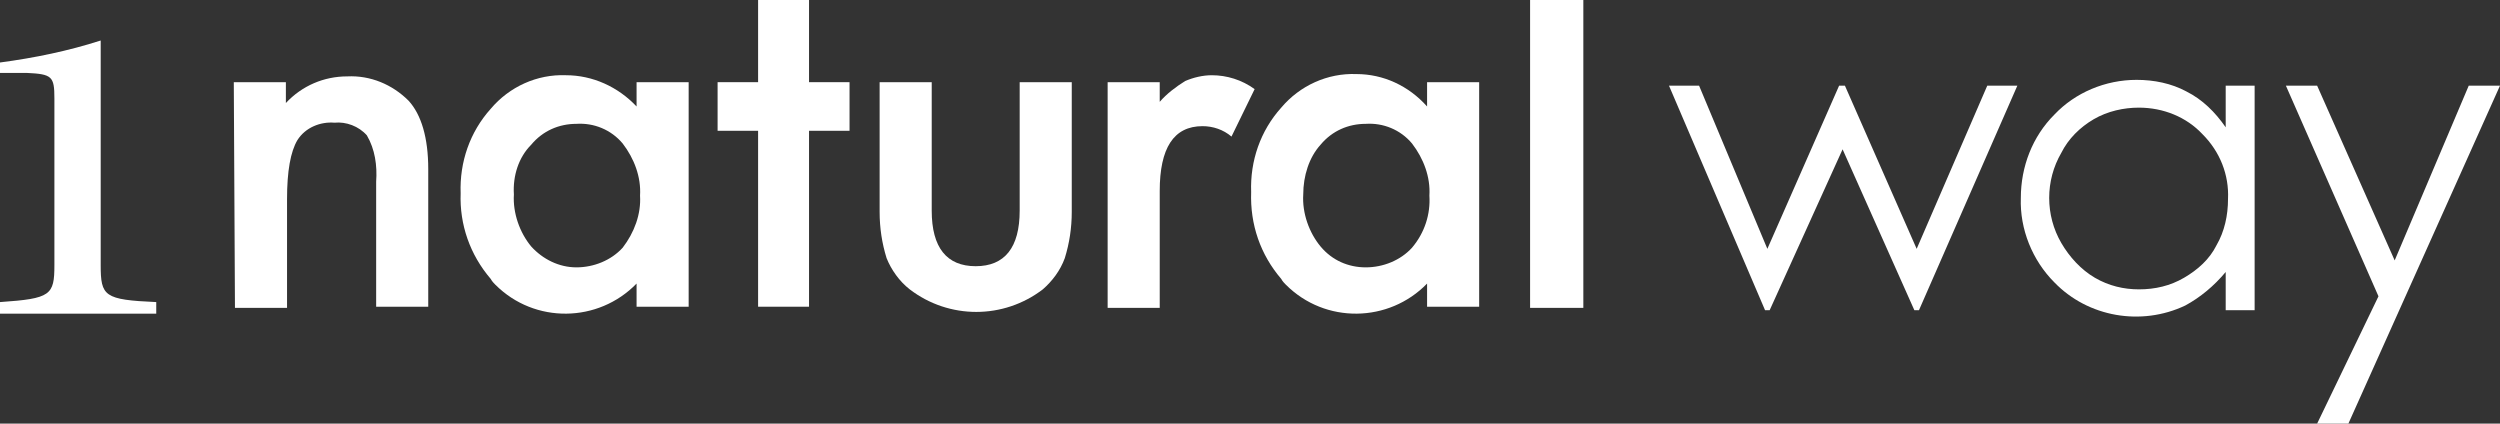
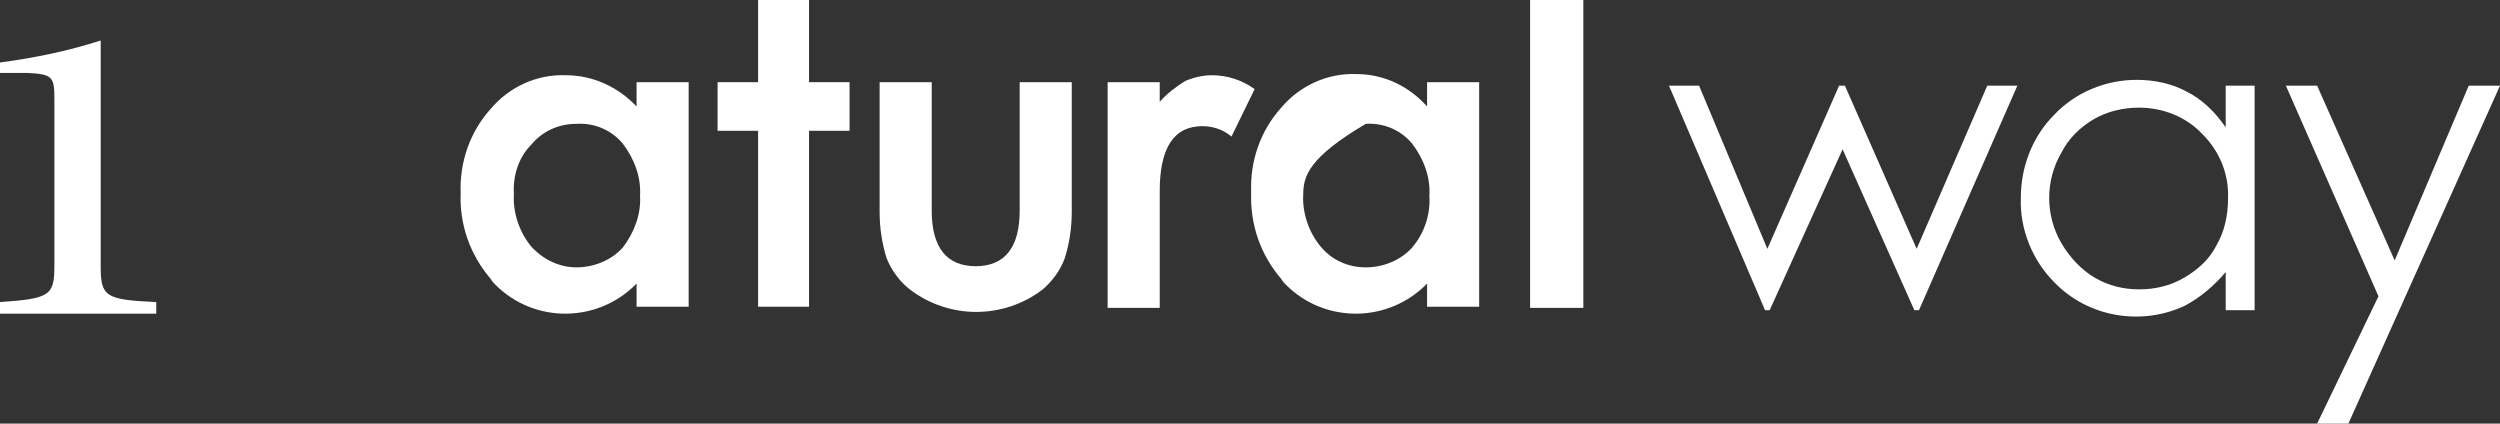
<svg xmlns="http://www.w3.org/2000/svg" version="1.1" id="Layer_1" x="0px" y="0px" viewBox="0 0 216 36.6" style="enable-background:new 0 0 216 36.6;" xml:space="preserve">
  <rect x="0" y="0" width="216" height="36.6" fill="#333333" stroke="none" />
  <style type="text/css">
	.st0{fill:#FFFFFF;}
</style>
  <path class="st0" d="M0,27.1v-1c4.4-0.3,4.7-0.6,4.7-3.2V8.5c0-1.9-0.2-2.1-2.4-2.2L0,6.3V5.4c3-0.4,5.9-1,8.7-1.9v19.4  c0,2.7,0.3,3,4.8,3.2v1H0z" />
-   <path class="st0" d="M20.2,7.1h4.5v1.8c1.4-1.5,3.3-2.3,5.3-2.3c2-0.1,3.9,0.7,5.3,2.1c1.1,1.2,1.7,3.2,1.7,5.9v11.9h-4.5V15.7  c0.1-1.4-0.1-2.8-0.8-4c-0.7-0.8-1.8-1.2-2.8-1.1c-1.2-0.1-2.5,0.4-3.2,1.5c-0.6,1-0.9,2.7-0.9,5.1v9.4h-4.5L20.2,7.1L20.2,7.1z" />
  <path class="st0" d="M55,7.1h4.5v19.4H55v-2c-3.3,3.4-8.8,3.5-12.2,0.1c-0.1-0.1-0.3-0.3-0.4-0.5c-1.8-2.1-2.7-4.7-2.6-7.4  c-0.1-2.7,0.8-5.3,2.6-7.3c1.6-1.9,4-3,6.5-2.9c2.3,0,4.5,1,6.1,2.7V7.1z M44.4,16.8c-0.1,1.6,0.5,3.3,1.5,4.5  c1,1.1,2.4,1.8,3.9,1.8c1.5,0,3-0.6,4-1.7c1-1.3,1.6-2.9,1.5-4.5c0.1-1.6-0.5-3.2-1.5-4.5c-1-1.2-2.5-1.8-4-1.7  c-1.5,0-2.9,0.6-3.9,1.8C44.8,13.6,44.3,15.2,44.4,16.8z" />
  <polygon class="st0" points="69.9,11.3 69.9,26.5 65.5,26.5 65.5,11.3 62,11.3 62,7.1 65.5,7.1 65.5,0 69.9,0 69.9,7.1 73.4,7.1   73.4,11.3 " />
  <path class="st0" d="M80.5,7.1v11.1c0,3.2,1.3,4.8,3.8,4.8s3.8-1.6,3.8-4.8V7.1h4.5v11.2c0,1.4-0.2,2.7-0.6,4  c-0.4,1.1-1.1,2-1.9,2.7c-3.4,2.6-8.1,2.6-11.5,0c-0.9-0.7-1.6-1.7-2-2.7c-0.4-1.3-0.6-2.6-0.6-4V7.1H80.5z" />
  <path class="st0" d="M95.7,7.1h4.5v1.7c0.6-0.7,1.4-1.3,2.2-1.8c0.7-0.3,1.5-0.5,2.3-0.5c1.3,0,2.6,0.4,3.7,1.2l-2,4.1  c-0.7-0.6-1.6-0.9-2.5-0.9c-2.5,0-3.7,1.9-3.7,5.6v10.1h-4.5V7.1z" />
-   <path class="st0" d="M123.3,7.1h4.5v19.4h-4.5v-2c-3.3,3.4-8.8,3.5-12.2,0.1c-0.1-0.1-0.3-0.3-0.4-0.5c-1.8-2.1-2.7-4.7-2.6-7.5  c-0.1-2.7,0.8-5.3,2.6-7.3c1.6-1.9,4-3,6.5-2.9c2.3,0,4.5,1,6.1,2.8L123.3,7.1z M112.6,16.8c-0.1,1.6,0.5,3.3,1.5,4.5  c1,1.2,2.4,1.8,3.9,1.8c1.5,0,3-0.6,4-1.7c1.1-1.3,1.6-2.9,1.5-4.5c0.1-1.6-0.5-3.2-1.5-4.5c-1-1.2-2.5-1.8-4-1.7  c-1.5,0-2.9,0.6-3.9,1.8C113.1,13.6,112.6,15.2,112.6,16.8z" />
+   <path class="st0" d="M123.3,7.1h4.5v19.4h-4.5v-2c-3.3,3.4-8.8,3.5-12.2,0.1c-0.1-0.1-0.3-0.3-0.4-0.5c-1.8-2.1-2.7-4.7-2.6-7.5  c-0.1-2.7,0.8-5.3,2.6-7.3c1.6-1.9,4-3,6.5-2.9c2.3,0,4.5,1,6.1,2.8L123.3,7.1z M112.6,16.8c-0.1,1.6,0.5,3.3,1.5,4.5  c1,1.2,2.4,1.8,3.9,1.8c1.5,0,3-0.6,4-1.7c1.1-1.3,1.6-2.9,1.5-4.5c0.1-1.6-0.5-3.2-1.5-4.5c-1-1.2-2.5-1.8-4-1.7  C113.1,13.6,112.6,15.2,112.6,16.8z" />
  <rect x="132.2" class="st0" width="4.6" height="26.6" />
  <polygon class="st0" points="144.2,7.4 146.8,7.4 152.7,21.5 158.9,7.4 159.4,7.4 165.6,21.5 171.7,7.4 174.3,7.4 165.8,26.8   165.4,26.8 159.2,12.9 152.9,26.8 152.5,26.8 " />
  <path class="st0" d="M194.8,7.4v19.4h-2.5v-3.3c-1,1.2-2.2,2.2-3.5,2.9c-3.8,1.8-8.4,1-11.3-2c-1.9-1.9-3-4.6-2.9-7.3  c0-2.7,1-5.3,2.9-7.2c1.8-1.9,4.4-3,7.1-3c1.5,0,3,0.3,4.3,1c1.4,0.7,2.5,1.8,3.4,3.1V7.4H194.8z M184.8,9.3c-1.3,0-2.7,0.3-3.9,1  c-1.2,0.7-2.2,1.7-2.8,2.9c-1.4,2.4-1.4,5.4,0,7.8c0.7,1.2,1.7,2.3,2.9,3c1.2,0.7,2.5,1,3.8,1c1.4,0,2.7-0.3,3.9-1  c1.2-0.7,2.2-1.6,2.8-2.8c0.7-1.2,1-2.6,1-4c0.1-2.1-0.7-4.1-2.2-5.6C188.9,10.1,186.9,9.3,184.8,9.3L184.8,9.3z" />
  <polygon class="st0" points="197.5,7.4 200.2,7.4 206.9,22.5 213.3,7.4 216,7.4 202.9,36.6 200.2,36.6 205.5,25.6 " />
</svg>